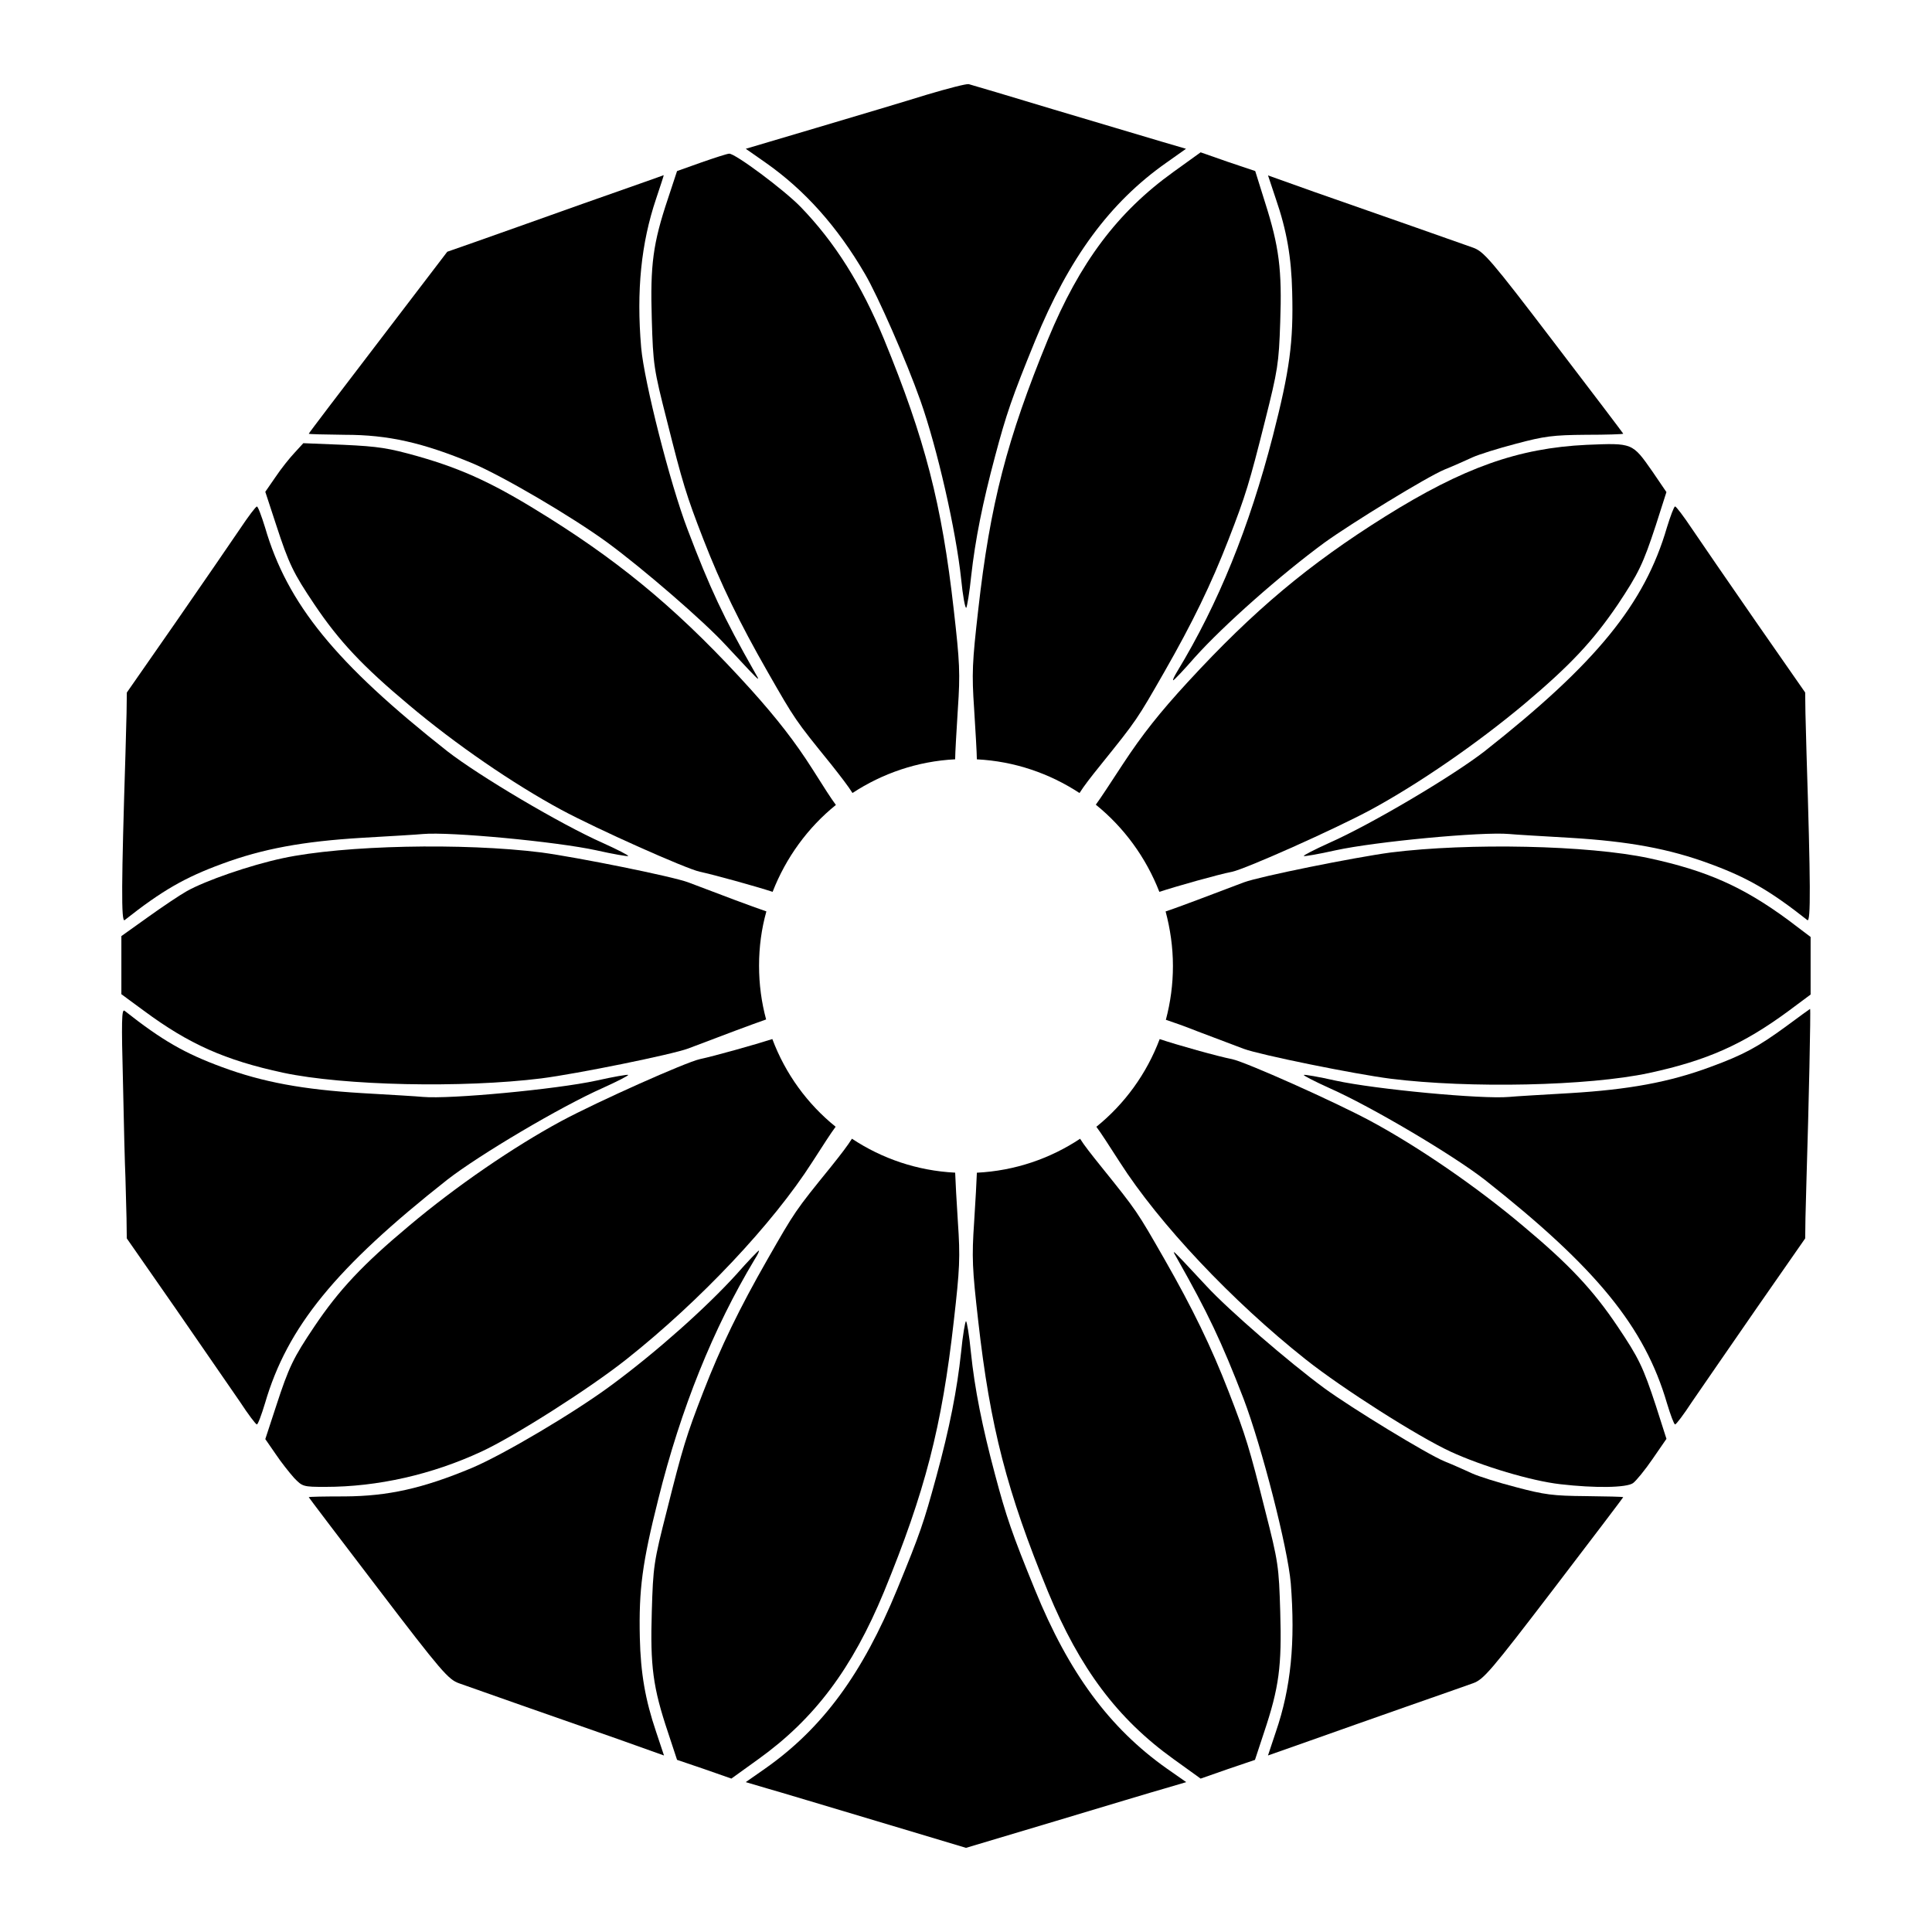
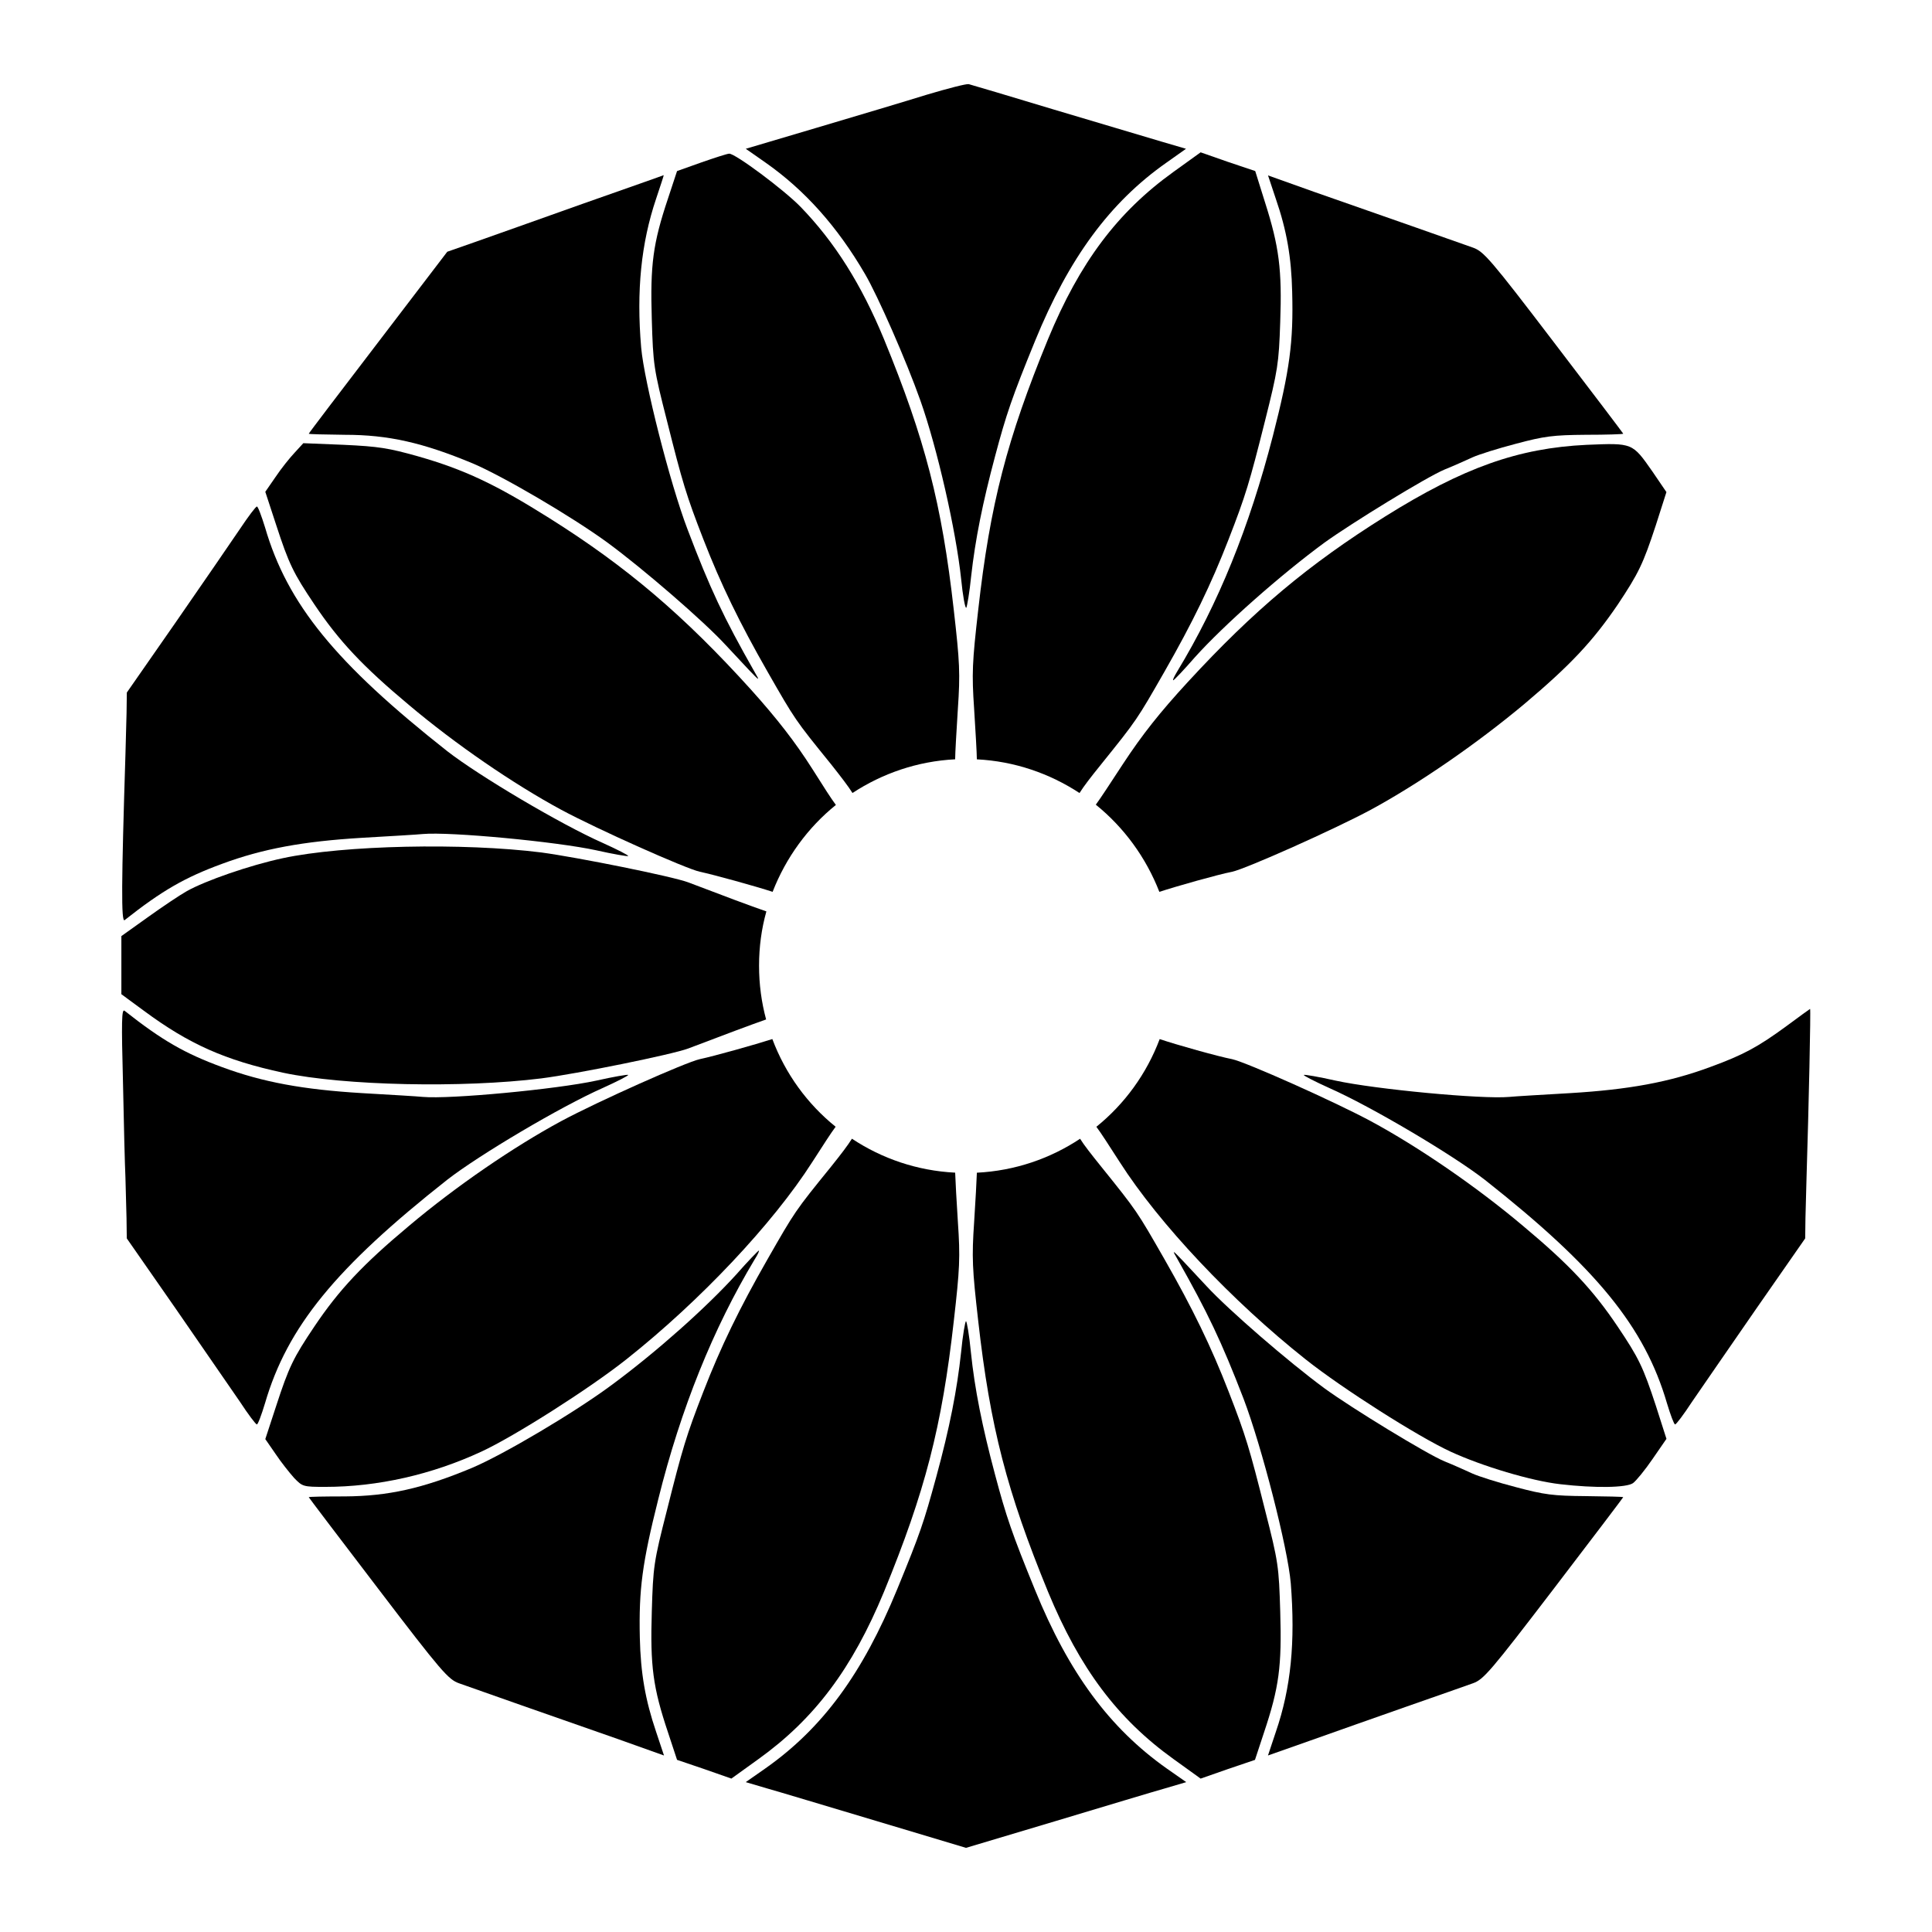
<svg xmlns="http://www.w3.org/2000/svg" fill="#000000" width="800px" height="800px" version="1.1" viewBox="144 144 512 512">
  <g>
    <path d="m373.23 216.61c3.383 5.758 10.941 22.961 14.684 33.539 4.461 12.594 9.43 34.402 10.797 47.285 0.434 4.461 1.078 7.918 1.367 7.629 0.215-0.359 0.863-4.102 1.297-8.422 1.078-9.645 3.023-19.359 6.332-31.738 2.949-11.082 4.461-15.547 10.578-30.516 8.996-22.023 19.863-36.777 34.836-47.285l5.184-3.672-6.621-1.941c-3.672-1.078-16.41-4.894-28.285-8.422-11.875-3.598-22.094-6.621-22.672-6.766-0.574-0.145-5.613 1.152-11.156 2.809-5.543 1.727-18.57 5.613-29.004 8.707l-18.93 5.613 5.254 3.672c10.359 7.266 18.996 16.91 26.34 29.508z" />
    <path d="m365.52 357.32c-1.297-1.727-3.168-4.68-6.262-9.574-4.535-7.125-9.285-13.242-16.266-21.016-17.707-19.578-32.891-32.531-53.402-45.414-14.18-8.926-22.527-12.883-34.906-16.41-7.699-2.16-10.293-2.59-19.578-3.023l-10.723-0.434-2.305 2.519c-1.297 1.367-3.598 4.246-5.039 6.406l-2.734 3.957 2.879 8.781c3.383 10.363 4.535 12.738 10.148 21.09 6.477 9.645 12.812 16.41 25.047 26.629 12.379 10.438 27.711 20.945 40.375 27.781 9.645 5.184 33.035 15.617 36.707 16.41 3.742 0.793 14.898 3.887 19.289 5.324 3.527-9.066 9.355-17.055 16.77-23.027z" />
    <path d="m451.24 380.35c4.391-1.441 15.547-4.606 19.289-5.324 3.672-0.793 27.062-11.227 36.707-16.41 12.738-6.91 27.996-17.418 40.664-27.996 12.379-10.438 18.211-16.699 24.832-26.414 5.543-8.348 6.695-10.723 10.078-21.016l2.809-8.781-3.672-5.398c-5.398-7.699-5.184-7.629-17.488-7.125-18.137 0.863-32.676 6.047-53.402 19-20.223 12.668-34.762 24.832-52.254 43.832-7.484 8.133-12.09 13.961-17.203 21.734-3.672 5.613-5.828 8.926-7.199 10.797 7.484 6.043 13.312 14.031 16.84 23.102z" />
    <path d="m397.84 331.91c0.648-9.5 0.504-12.379-1.078-26.27-3.168-28.141-7.629-45.27-18.496-71.758-5.973-14.465-13.027-25.695-22.094-35.051-4.32-4.461-17.344-14.18-18.93-14.105-0.504 0-3.816 1.078-7.34 2.305l-6.477 2.305-2.375 7.199c-4.031 12.02-4.75 17.633-4.32 32.027 0.359 12.09 0.504 13.172 4.031 26.988 4.102 16.336 5.109 19.719 9.645 31.379 4.606 11.875 9.574 22.094 16.984 35.051 7.34 12.812 7.269 12.738 16.84 24.543 2.734 3.453 4.606 5.902 5.688 7.629 7.918-5.184 17.203-8.422 27.207-8.926-0.004-1.586 0.355-7.488 0.715-13.316z" />
    <path d="m364.23 453.19c-9.574 11.805-9.5 11.73-16.84 24.543-7.414 12.957-12.379 23.176-16.984 35.051-4.535 11.66-5.543 15.043-9.645 31.379-3.527 13.82-3.672 14.898-4.031 26.988-0.434 14.395 0.289 20.008 4.32 32.027l2.375 7.199 7.199 2.445 7.199 2.519 7.199-5.184c14.828-10.652 24.832-23.969 33.25-44.336 10.867-26.484 15.332-43.617 18.496-71.758 1.582-13.891 1.727-16.77 1.078-26.27-0.359-5.469-0.648-11.012-0.719-13.027-10.078-0.504-19.434-3.742-27.352-8.996-1.082 1.73-2.883 4.106-5.547 7.418z" />
    <path d="m402.16 467.8c-0.648 9.5-0.504 12.379 1.078 26.27 3.168 28.141 7.629 45.27 18.496 71.758 8.422 20.367 18.426 33.684 33.25 44.336l7.199 5.184 7.199-2.519 7.199-2.445 2.375-7.199c4.031-12.02 4.75-17.633 4.32-32.027-0.359-12.09-0.504-13.172-4.031-26.988-4.102-16.336-5.109-19.719-9.645-31.379-4.606-11.875-9.574-22.094-16.984-35.051-7.34-12.812-7.269-12.738-16.77-24.543-2.664-3.312-4.535-5.688-5.613-7.414-7.918 5.254-17.273 8.492-27.352 8.996-0.074 2.012-0.363 7.555-0.723 13.023z" />
    <path d="m435.84 346.52c9.5-11.805 9.43-11.73 16.77-24.543 7.414-12.957 12.379-23.176 16.984-35.051 4.535-11.66 5.543-15.043 9.645-31.379 3.383-13.457 3.672-15.188 4.031-26.125 0.504-13.961-0.289-20.082-4.031-31.812l-2.59-8.277-7.269-2.445-7.199-2.519-7.199 5.184c-14.828 10.652-24.832 23.969-33.25 44.336-10.867 26.484-15.332 43.617-18.496 71.758-1.582 13.891-1.727 16.77-1.078 26.27 0.359 5.758 0.719 11.73 0.719 13.316 10.004 0.504 19.289 3.742 27.207 8.926 1.082-1.734 2.953-4.184 5.758-7.637z" />
    <path d="m347.1 385.53c-1.941-0.648-5.039-1.801-8.348-3.023-5.324-2.016-10.867-4.102-12.379-4.68-4.246-1.582-29.293-6.621-38.938-7.918-20.656-2.59-52.324-1.941-68.445 1.512-8.781 1.871-20.586 5.973-25.551 8.781-1.801 1.008-6.406 4.102-10.219 6.836l-7.055 5.039v15.398l5.973 4.391c11.949 8.852 21.52 13.098 36.852 16.41 16.195 3.453 47.574 4.102 68.445 1.512 9.574-1.223 34.691-6.332 38.938-7.918 1.512-0.574 7.055-2.664 12.379-4.68 3.238-1.223 6.262-2.305 8.277-3.023-1.223-4.535-1.871-9.285-1.871-14.25 0-4.957 0.648-9.781 1.941-14.387z" />
-     <path d="m617.93 387.84c-12.02-8.852-21.594-13.098-36.922-16.41-16.121-3.453-47.789-4.102-68.445-1.512-9.645 1.297-34.691 6.332-38.938 7.918-1.512 0.574-7.055 2.664-12.379 4.68-3.312 1.223-6.332 2.375-8.348 3.023 1.223 4.606 1.941 9.43 1.941 14.465 0 4.894-0.648 9.645-1.871 14.25 1.941 0.648 5.039 1.727 8.277 3.023 5.324 2.016 10.867 4.102 12.379 4.68 4.246 1.582 29.363 6.695 38.938 7.918 20.871 2.59 52.254 1.941 68.445-1.512 15.332-3.312 24.902-7.559 36.922-16.41l5.902-4.391v-15.258z" />
    <path d="m434.55 442.61c1.297 1.727 3.168 4.68 6.191 9.355 10.438 16.336 29.797 36.852 49.23 52.254 9.789 7.773 29.727 20.441 38.434 24.473 8.422 3.887 21.449 7.773 29.078 8.637 9.285 1.078 17.562 0.938 19.289-0.289 0.793-0.574 3.168-3.453 5.184-6.406l3.672-5.324-2.809-8.781c-3.383-10.293-4.535-12.668-10.148-21.016-6.477-9.645-12.812-16.41-25.047-26.629-12.379-10.438-27.711-20.945-40.375-27.781-9.645-5.184-33.035-15.617-36.707-16.41-3.742-0.719-14.754-3.816-19.215-5.324-3.465 9.207-9.293 17.199-16.777 23.242z" />
    <path d="m348.68 419.36c-4.461 1.441-15.473 4.535-19.215 5.324-3.672 0.793-27.062 11.227-36.707 16.41-12.668 6.836-27.996 17.344-40.375 27.781-12.234 10.219-18.57 16.984-25.047 26.629-5.613 8.348-6.766 10.723-10.148 21.09l-2.879 8.781 2.734 3.957c1.441 2.16 3.672 4.965 4.894 6.332 2.231 2.305 2.375 2.375 8.277 2.375 13.82 0 28.215-3.238 41.383-9.355 8.707-4.031 28.645-16.699 38.434-24.473 19.434-15.402 38.793-35.914 49.23-52.254 3.023-4.68 4.894-7.629 6.191-9.355-7.492-6.039-13.32-14.031-16.773-23.242z" />
    <path d="m269.22 266.78c7.988 3.383 26.199 14.035 35.77 21.016 9.5 6.981 25.406 20.727 31.309 27.133 1.656 1.801 4.391 4.68 6.047 6.477 3.023 3.168 3.094 3.168 1.656 0.719-8.277-14.539-11.875-22.238-17.777-37.785-4.68-12.234-11.516-39.227-12.309-48.223-1.297-15.113 0-27.711 3.957-39.441 1.152-3.453 2.086-6.262 2.016-6.262-0.07 0.07-9.715 3.453-21.375 7.559-11.66 4.176-24.543 8.707-28.574 10.148l-7.41 2.594-18.352 24.039c-10.078 13.172-18.352 24.039-18.352 24.184 0 0.145 4.32 0.215 9.574 0.289 11.512-0.004 20.652 2.086 33.82 7.555z" />
    <path d="m486.44 221.36c0.359 13.316-0.648 20.727-5.109 38.145-6.262 24.254-14.465 44.48-25.336 62.402-0.793 1.297-1.297 2.375-1.078 2.375 0.215 0 2.809-2.734 5.758-6.117 7.629-8.492 22.672-21.809 34.332-30.371 7.199-5.184 27.133-17.418 31.812-19.359 2.519-1.008 5.828-2.519 7.414-3.238 1.582-0.719 6.766-2.375 11.516-3.598 7.559-2.016 9.859-2.305 18.496-2.375 5.469 0 9.934-0.145 9.934-0.289 0-0.07-8.277-11.012-18.352-24.184-16.84-22.094-18.641-24.109-21.449-25.117-1.656-0.574-8.996-3.168-16.336-5.758-7.34-2.59-18.855-6.621-25.695-8.996l-12.309-4.391 2.086 6.262c2.879 8.344 4.102 15.469 4.316 24.609z" />
    <path d="m177.03 387.84c9.934-7.848 15.977-11.301 25.766-14.898 10.867-4.031 21.594-5.973 37.066-6.91 7.559-0.434 14.828-0.863 16.195-1.008 7.199-0.648 35.41 2.016 45.992 4.32 4.461 1.008 8.277 1.656 8.422 1.512 0.215-0.145-2.879-1.727-6.695-3.453-11.227-4.965-32.82-17.777-41.242-24.328-29.582-23.32-42.391-39.008-48.293-59.305-0.938-3.023-1.871-5.543-2.16-5.543s-2.305 2.664-4.461 5.902c-2.231 3.312-9.859 14.395-16.984 24.688l-13.027 18.715-0.07 5.398c-0.07 2.949-0.215 7.844-0.289 10.797-1.082 34.324-1.156 44.832-0.219 44.113z" />
-     <path d="m537.46 343.07c-8.422 6.551-30.012 19.359-41.242 24.328-3.816 1.727-6.91 3.312-6.695 3.453 0.145 0.145 3.957-0.504 8.422-1.512 10.578-2.305 38.793-4.965 45.992-4.32 1.367 0.145 8.707 0.574 16.195 1.008 15.473 0.938 26.199 2.879 37.066 6.91 9.789 3.598 15.836 7.055 25.766 14.898 0.938 0.719 0.863-9.789-0.215-44.121-0.07-2.949-0.215-7.844-0.289-10.797l-0.07-5.398-13.027-18.715c-7.125-10.293-14.754-21.375-16.984-24.688-2.16-3.238-4.176-5.902-4.461-5.902-0.289 0-1.223 2.519-2.16 5.543-5.902 20.305-18.715 35.996-48.297 59.312z" />
    <path d="m262.53 456.64c8.422-6.551 30.012-19.359 41.242-24.328 3.816-1.727 6.91-3.312 6.695-3.453-0.145-0.145-3.957 0.504-8.422 1.512-10.578 2.305-38.793 4.965-45.992 4.32-1.367-0.145-8.637-0.574-16.195-1.008-15.473-0.938-26.199-2.879-37.066-6.91-9.789-3.598-15.836-7.055-25.766-14.898-0.793-0.648-0.863 2.734-0.434 19 0.215 10.867 0.504 22.168 0.648 25.117 0.07 2.949 0.215 7.844 0.289 10.797l0.07 5.398 13.027 18.715c7.125 10.293 14.754 21.375 16.984 24.613 2.16 3.312 4.176 5.973 4.461 5.973 0.289 0 1.223-2.519 2.16-5.613 5.902-20.227 18.715-35.914 48.297-59.234z" />
    <path d="m617.36 415.98c-7.484 5.469-11.301 7.559-20.152 10.797-10.867 4.031-21.594 5.973-37.066 6.91-7.484 0.434-14.828 0.863-16.195 1.008-7.199 0.648-35.41-2.016-45.992-4.32-4.461-1.008-8.277-1.656-8.422-1.512-0.215 0.145 2.879 1.727 6.695 3.453 11.227 4.965 32.82 17.777 41.242 24.328 29.582 23.32 42.391 39.008 48.293 59.234 0.938 3.094 1.871 5.613 2.16 5.613 0.289 0 2.305-2.664 4.461-5.973 2.231-3.238 9.859-14.324 16.984-24.613l13.027-18.715 0.07-5.398c0.07-2.949 0.215-7.844 0.289-10.797 0.574-18.352 1.152-44.625 0.938-44.625-0.141 0.074-2.949 2.09-6.332 4.609z" />
    <path d="m313.56 577.99c-0.289-12.812 0.648-19.793 4.894-36.707 5.973-24.039 14.609-45.344 25.551-63.551 0.793-1.223 1.297-2.305 1.078-2.305-0.145 0-2.879 2.809-5.973 6.332-7.918 8.707-20.945 20.367-33.035 29.293-9.789 7.269-28.645 18.426-36.992 21.953-13.098 5.469-22.238 7.484-33.684 7.559-5.254 0-9.574 0.07-9.574 0.215 0 0.07 8.277 11.012 18.352 24.184 16.84 22.094 18.641 24.109 21.449 25.117 1.656 0.574 8.996 3.168 16.336 5.758 7.34 2.59 18.855 6.621 25.695 8.996l12.309 4.391-2.086-6.262c-2.879-8.492-4.106-15.547-4.32-24.973z" />
    <path d="m545.74 538.11c-4.75-1.223-9.934-2.879-11.516-3.598-1.582-0.719-4.894-2.231-7.414-3.238-4.68-1.941-24.613-14.105-31.812-19.359-9.5-6.981-25.406-20.727-31.309-27.133-1.656-1.801-4.391-4.68-6.047-6.477-3.023-3.168-3.094-3.168-1.656-0.719 8.062 14.25 11.73 21.953 17.562 37.066 4.82 12.668 11.73 39.586 12.523 48.941 1.223 15.547 0.07 27.637-3.957 39.367l-2.086 6.262 11.227-3.957c6.191-2.231 17.777-6.262 25.695-9.07 7.918-2.734 15.762-5.543 17.418-6.117 2.809-1.008 4.606-3.094 21.449-25.117 10.078-13.172 18.352-24.109 18.352-24.184 0-0.145-4.461-0.215-9.934-0.289-8.633-0.074-10.938-0.363-18.496-2.379z" />
    <path d="m418.28 565.32c-6.117-14.969-7.629-19.434-10.578-30.516-3.383-12.668-5.398-22.672-6.406-32.461-0.434-4.535-1.078-8.203-1.297-8.203-0.215 0-0.863 3.672-1.297 8.203-1.078 10.004-3.023 20.008-6.621 33.18-3.312 12.09-4.176 14.684-10.293 29.582-9.211 22.457-19.793 36.852-34.906 47.504l-5.254 3.672 5.613 1.656c3.094 0.863 16.195 4.82 29.223 8.707l23.535 7.055 23.605-7.055c12.957-3.887 26.055-7.844 29.148-8.707l5.613-1.656-5.254-3.672c-15.043-10.656-25.836-25.195-34.832-47.289z" />
  </g>
</svg>